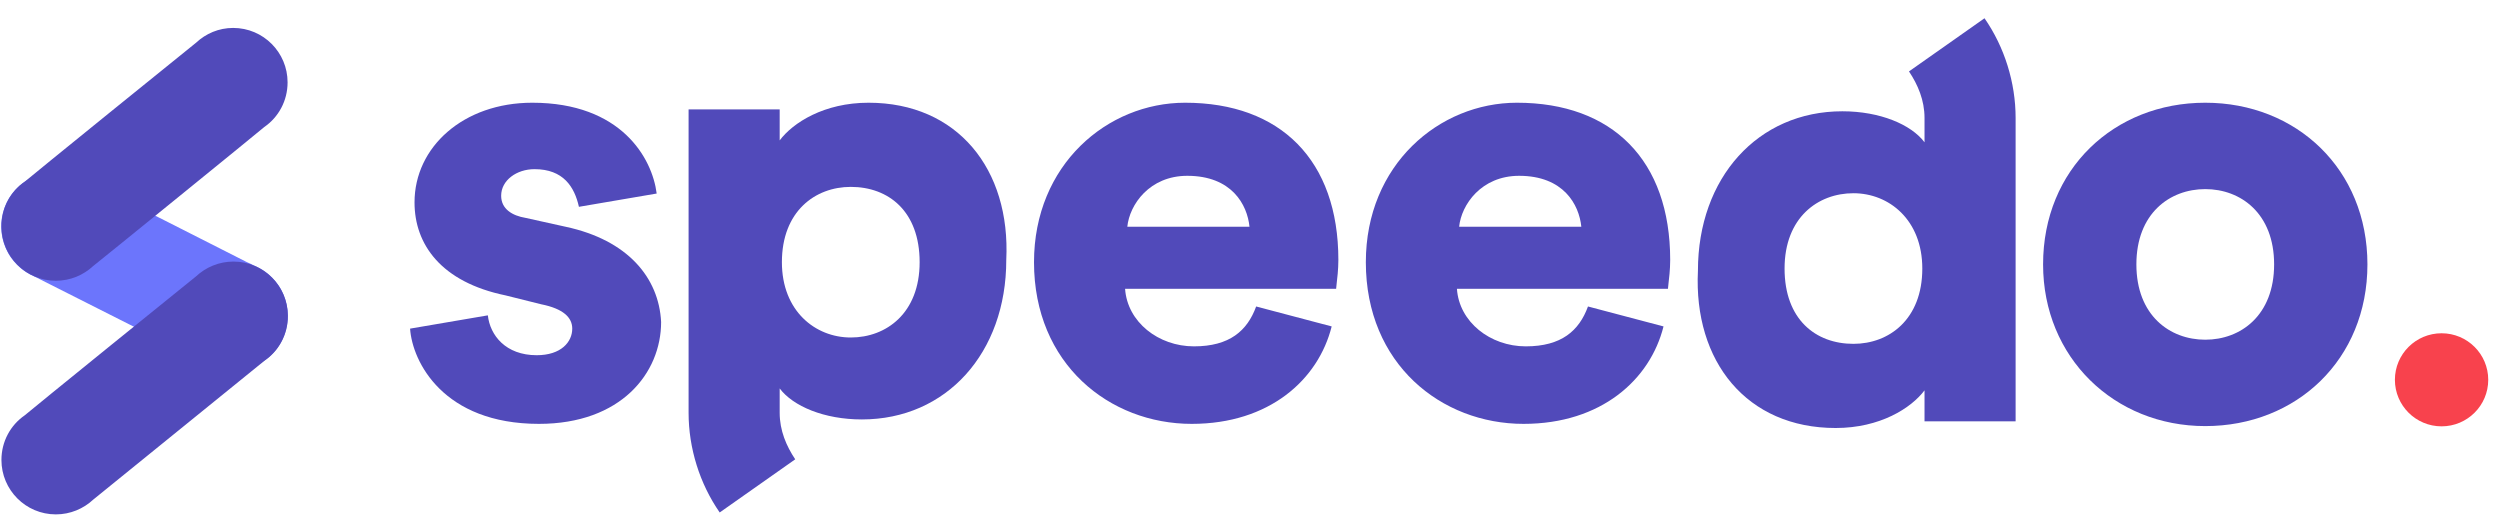
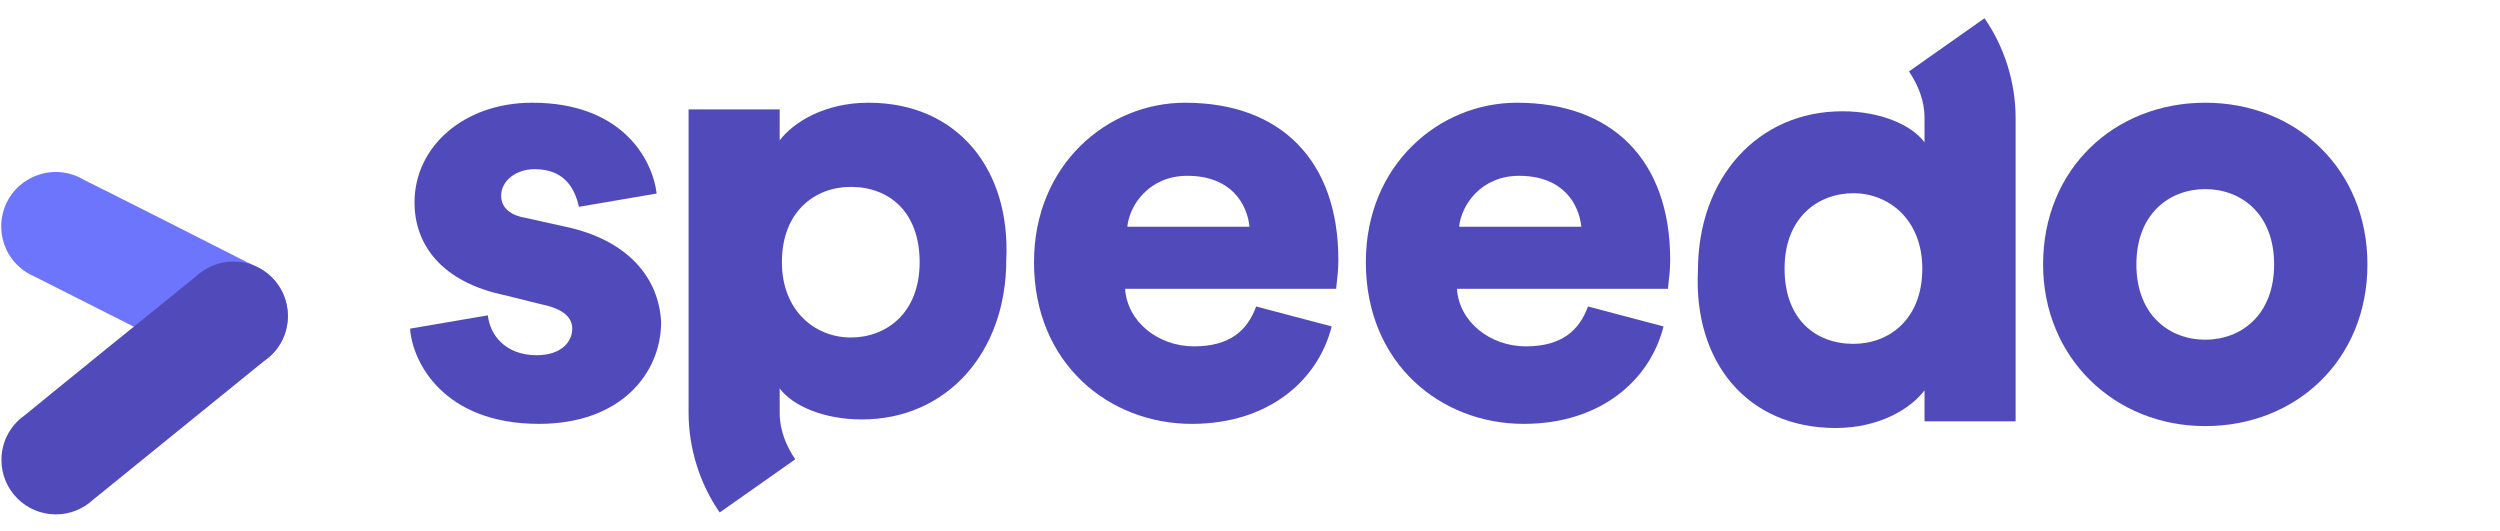
<svg xmlns="http://www.w3.org/2000/svg" fill="none" viewBox="0 0 179 38" height="38" width="179">
  <path fill="#6C75FC" d="M14.692 25.955C14.512 25.888 2.669 19.899 2.489 19.809C1.724 19.494 1.071 18.931 0.621 18.188C-0.46 16.319 0.148 13.932 2.016 12.852C3.3 12.109 4.808 12.154 6.001 12.874C6.182 12.942 17.529 18.683 17.686 18.773C17.866 18.841 18.024 18.931 18.204 19.021C18.97 19.336 19.623 19.899 20.073 20.642C21.154 22.511 20.546 24.897 18.677 25.978C17.394 26.743 15.885 26.676 14.692 25.955Z" />
-   <path fill="#514ABA" d="M6.677 19.043C5.979 19.696 5.033 20.102 3.998 20.102C1.836 20.102 0.103 18.345 0.103 16.206C0.103 14.878 0.756 13.707 1.769 13.009C1.904 12.874 13.882 3.171 14.039 3.058C14.737 2.405 15.66 2 16.696 2C18.857 2 20.591 3.756 20.591 5.895C20.591 7.223 19.938 8.394 18.925 9.092C18.79 9.227 6.812 18.953 6.677 19.043Z" />
  <path fill="#514ABA" d="M6.677 35.771C5.979 36.424 5.033 36.83 3.998 36.83C1.836 36.83 0.103 35.073 0.103 32.935C0.103 31.606 0.756 30.436 1.769 29.738C1.904 29.602 13.882 19.899 14.039 19.786C14.737 19.133 15.683 18.728 16.718 18.728C18.88 18.728 20.613 20.484 20.613 22.623C20.613 23.951 19.96 25.122 18.947 25.82C18.79 25.955 6.812 35.659 6.677 35.771Z" />
  <path fill="#514ABA" d="M40.496 16.235L37.633 15.601C36.679 15.443 35.883 14.967 35.883 14.015C35.883 12.905 36.997 12.112 38.269 12.112C40.337 12.112 41.133 13.381 41.451 14.808L47.018 13.857C46.7 11.319 44.473 7.355 38.11 7.355C33.179 7.355 29.68 10.527 29.68 14.491C29.68 17.504 31.589 20.2 36.202 21.151L38.747 21.786C40.337 22.103 40.973 22.737 40.973 23.53C40.973 24.482 40.178 25.433 38.428 25.433C36.202 25.433 35.088 24.006 34.929 22.579L29.362 23.53C29.521 25.909 31.748 30.349 38.587 30.349C44.473 30.349 47.336 26.702 47.336 23.055C47.177 19.883 44.95 17.187 40.496 16.235Z" />
  <path fill="#514ABA" d="M74.035 18.773C74.035 11.795 79.284 7.355 84.851 7.355C91.691 7.355 95.827 11.478 95.827 18.614C95.827 19.29 95.746 19.966 95.699 20.357C95.68 20.517 95.667 20.63 95.667 20.676H80.556C80.715 23.055 82.942 24.799 85.487 24.799C88.032 24.799 89.304 23.689 89.941 21.944L95.348 23.372C94.394 27.178 90.895 30.349 85.328 30.349C79.443 30.349 74.035 26.068 74.035 18.773ZM85.01 12.588C82.306 12.588 80.874 14.65 80.715 16.236H89.464C89.304 14.65 88.192 12.588 85.01 12.588Z" clip-rule="evenodd" fill-rule="evenodd" />
  <path fill="#514ABA" d="M137.796 27.949C136.842 29.218 134.615 30.645 131.433 30.645C125.071 30.645 121.254 25.888 121.572 19.386C121.572 12.725 125.866 7.968 131.911 7.968C134.615 7.968 136.842 8.919 137.796 10.188V8.444C137.796 7.175 137.319 6.065 136.683 5.113L142.091 1.307C143.522 3.369 144.318 5.906 144.318 8.444V30.169H137.796V27.949ZM137.637 19.227C137.637 15.738 135.251 13.835 132.706 13.835C130.161 13.835 127.775 15.58 127.775 19.227C127.775 22.875 130.002 24.619 132.706 24.619C135.251 24.619 137.637 22.875 137.637 19.227Z" clip-rule="evenodd" fill-rule="evenodd" />
  <path fill="#514ABA" d="M146.285 18.931C146.285 12.112 151.375 7.355 157.896 7.355C164.418 7.355 169.508 12.112 169.508 18.931C169.508 25.75 164.418 30.508 157.896 30.508C151.375 30.508 146.285 25.592 146.285 18.931ZM152.965 18.931C152.965 22.579 155.351 24.323 157.896 24.323C160.441 24.323 162.827 22.579 162.827 18.931C162.827 15.284 160.441 13.54 157.896 13.54C155.351 13.54 152.965 15.284 152.965 18.931Z" clip-rule="evenodd" fill-rule="evenodd" />
  <path fill="#514ABA" d="M55.825 10.051C56.779 8.782 59.006 7.355 62.187 7.355C68.55 7.355 72.367 12.112 72.049 18.614C72.049 25.275 67.754 30.032 61.71 30.032C59.006 30.032 56.779 29.081 55.825 27.812V29.556C55.825 30.825 56.302 31.935 56.938 32.887L51.53 36.693C50.099 34.631 49.303 32.094 49.303 29.556V7.831H55.825V10.051ZM55.984 18.773C55.984 22.262 58.37 24.165 60.915 24.165C63.46 24.165 65.846 22.42 65.846 18.773C65.846 15.126 63.619 13.381 60.915 13.381C58.37 13.381 55.984 15.126 55.984 18.773Z" clip-rule="evenodd" fill-rule="evenodd" />
  <path fill="#514ABA" d="M97.794 18.773C97.794 11.795 103.043 7.355 108.61 7.355C115.45 7.355 119.586 11.478 119.586 18.614C119.586 19.29 119.505 19.966 119.458 20.357C119.44 20.517 119.426 20.63 119.426 20.676H104.316C104.474 23.055 106.701 24.799 109.246 24.799C111.791 24.799 113.063 23.689 113.7 21.944L119.108 23.372C118.154 27.178 114.654 30.349 109.087 30.349C103.202 30.349 97.794 26.068 97.794 18.773ZM108.769 12.588C106.065 12.588 104.634 14.65 104.474 16.236H113.223C113.063 14.65 111.951 12.588 108.769 12.588Z" clip-rule="evenodd" fill-rule="evenodd" />
-   <path fill="#F8424D" d="M174.817 30.526C176.662 30.526 178.158 29.034 178.158 27.194C178.158 25.354 176.662 23.862 174.817 23.862C172.971 23.862 171.475 25.354 171.475 27.194C171.475 29.034 172.971 30.526 174.817 30.526Z" />
</svg>